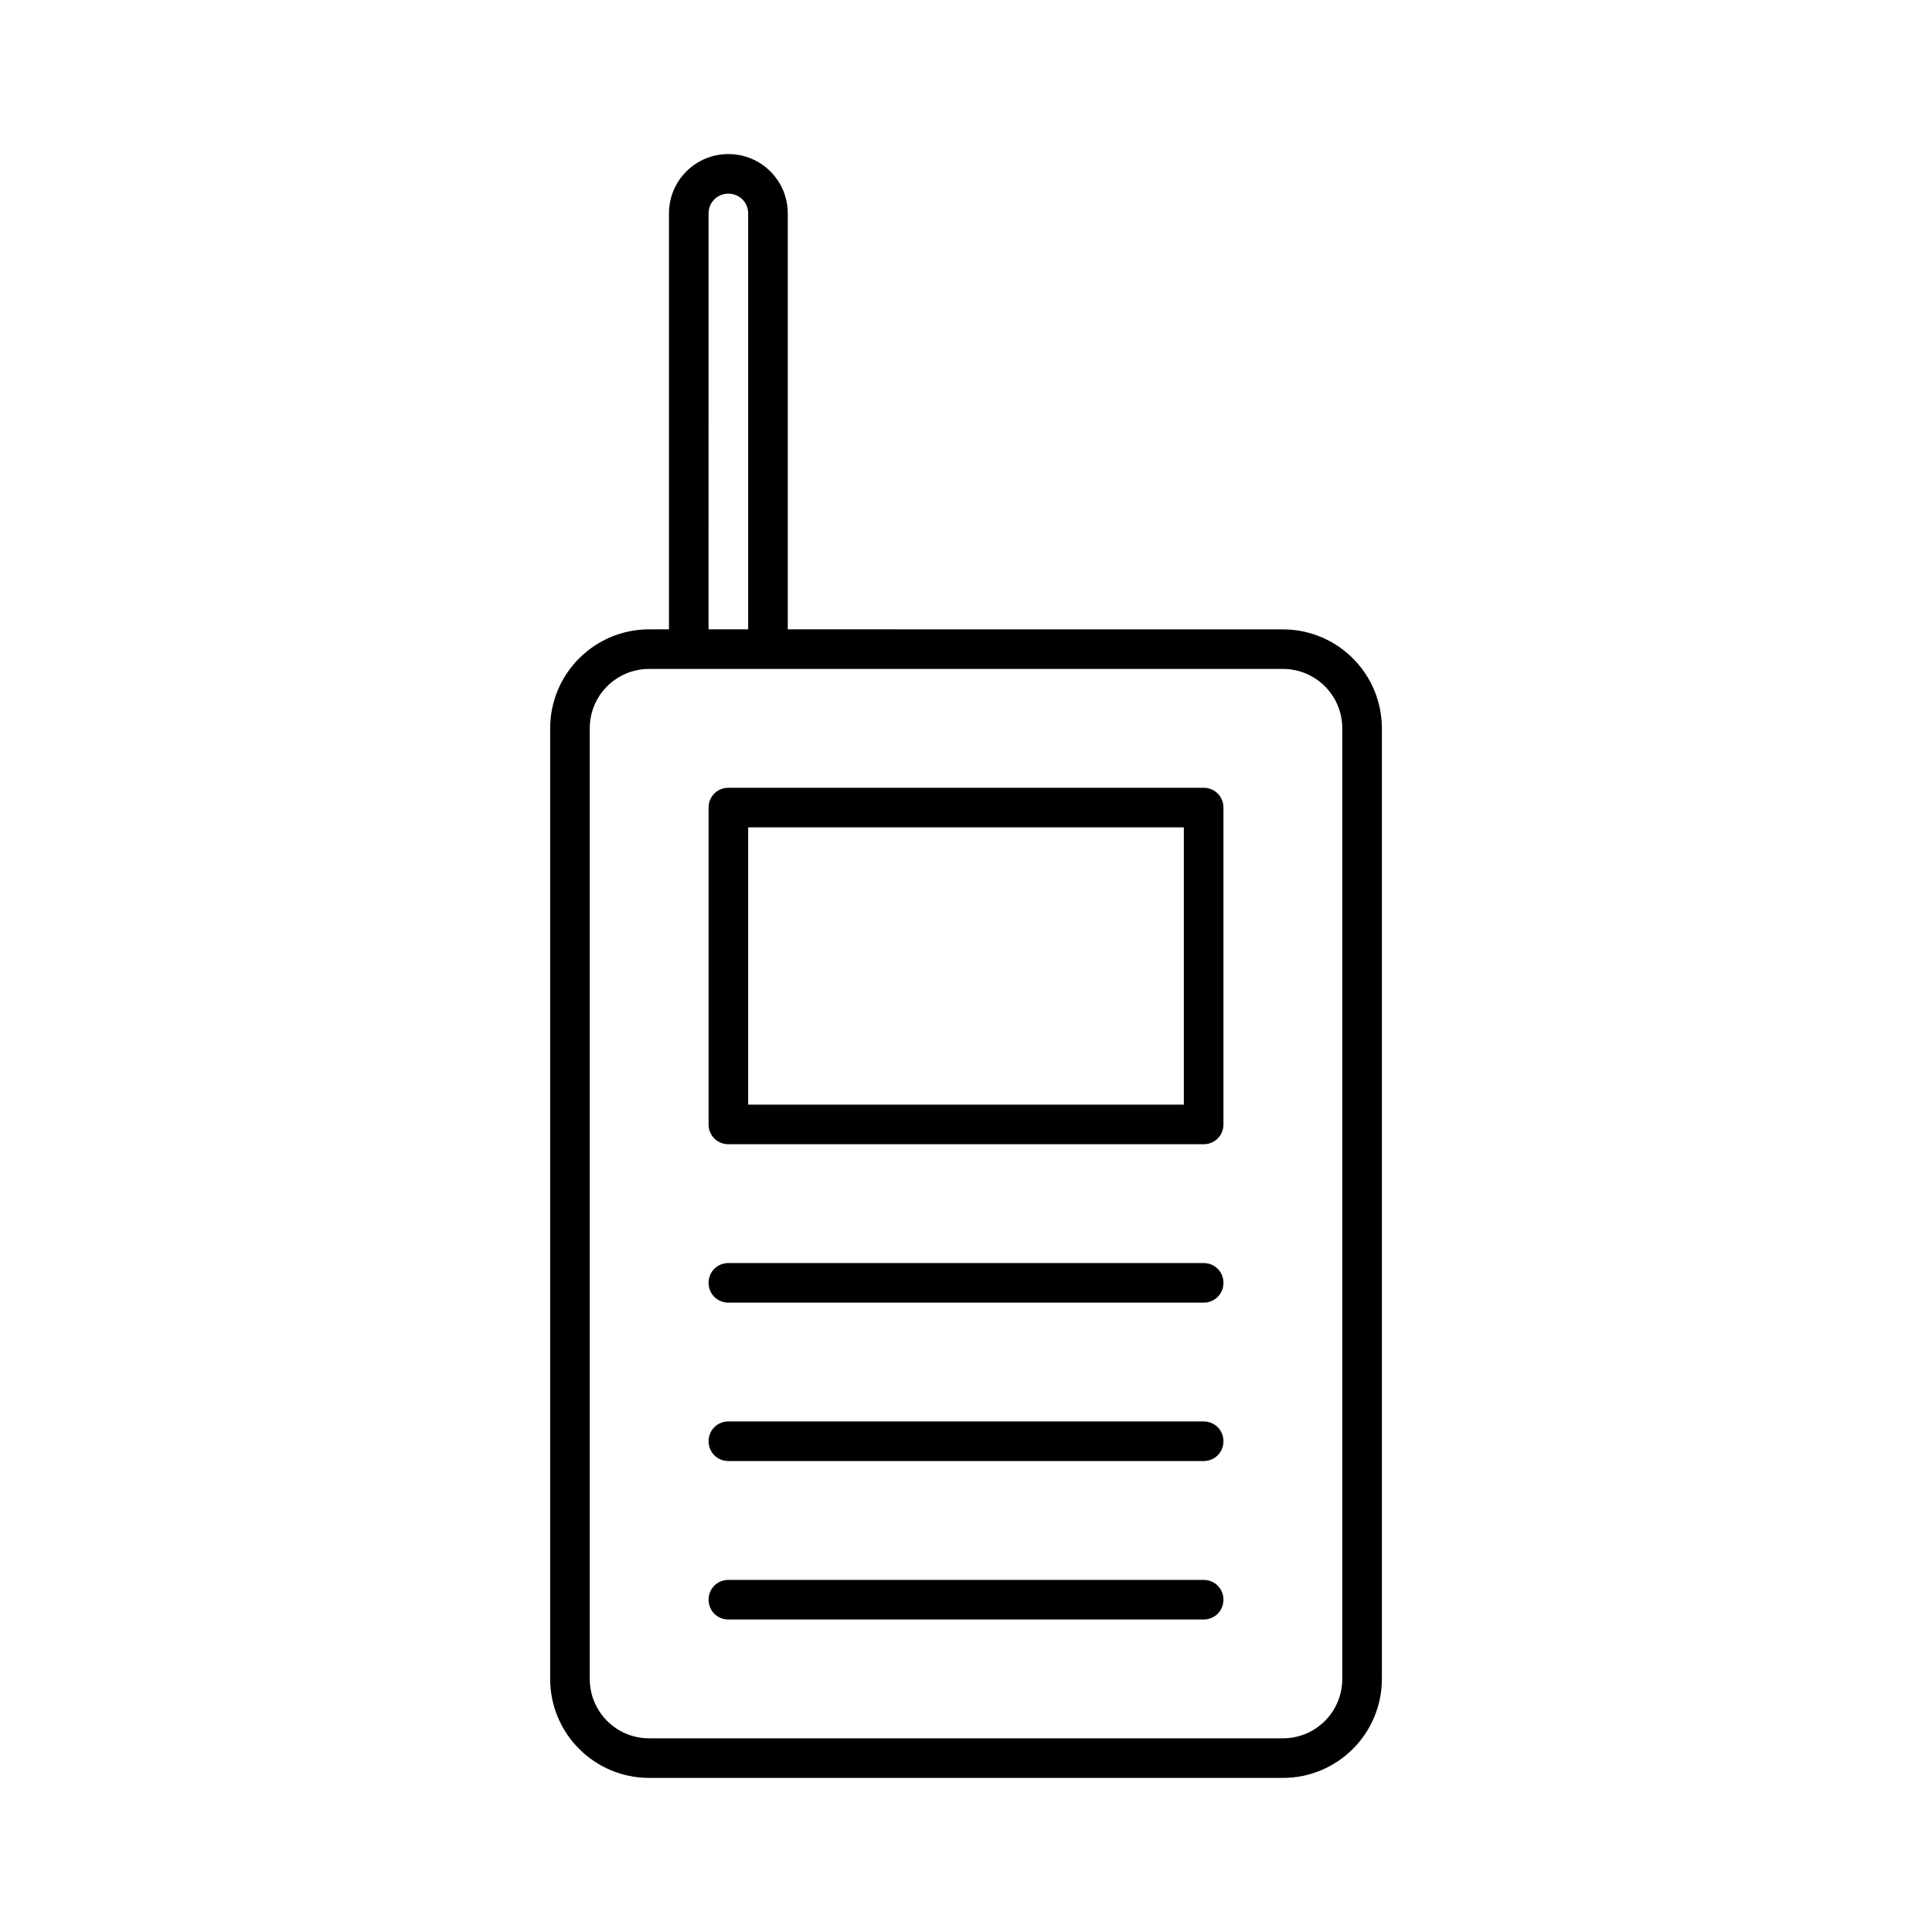
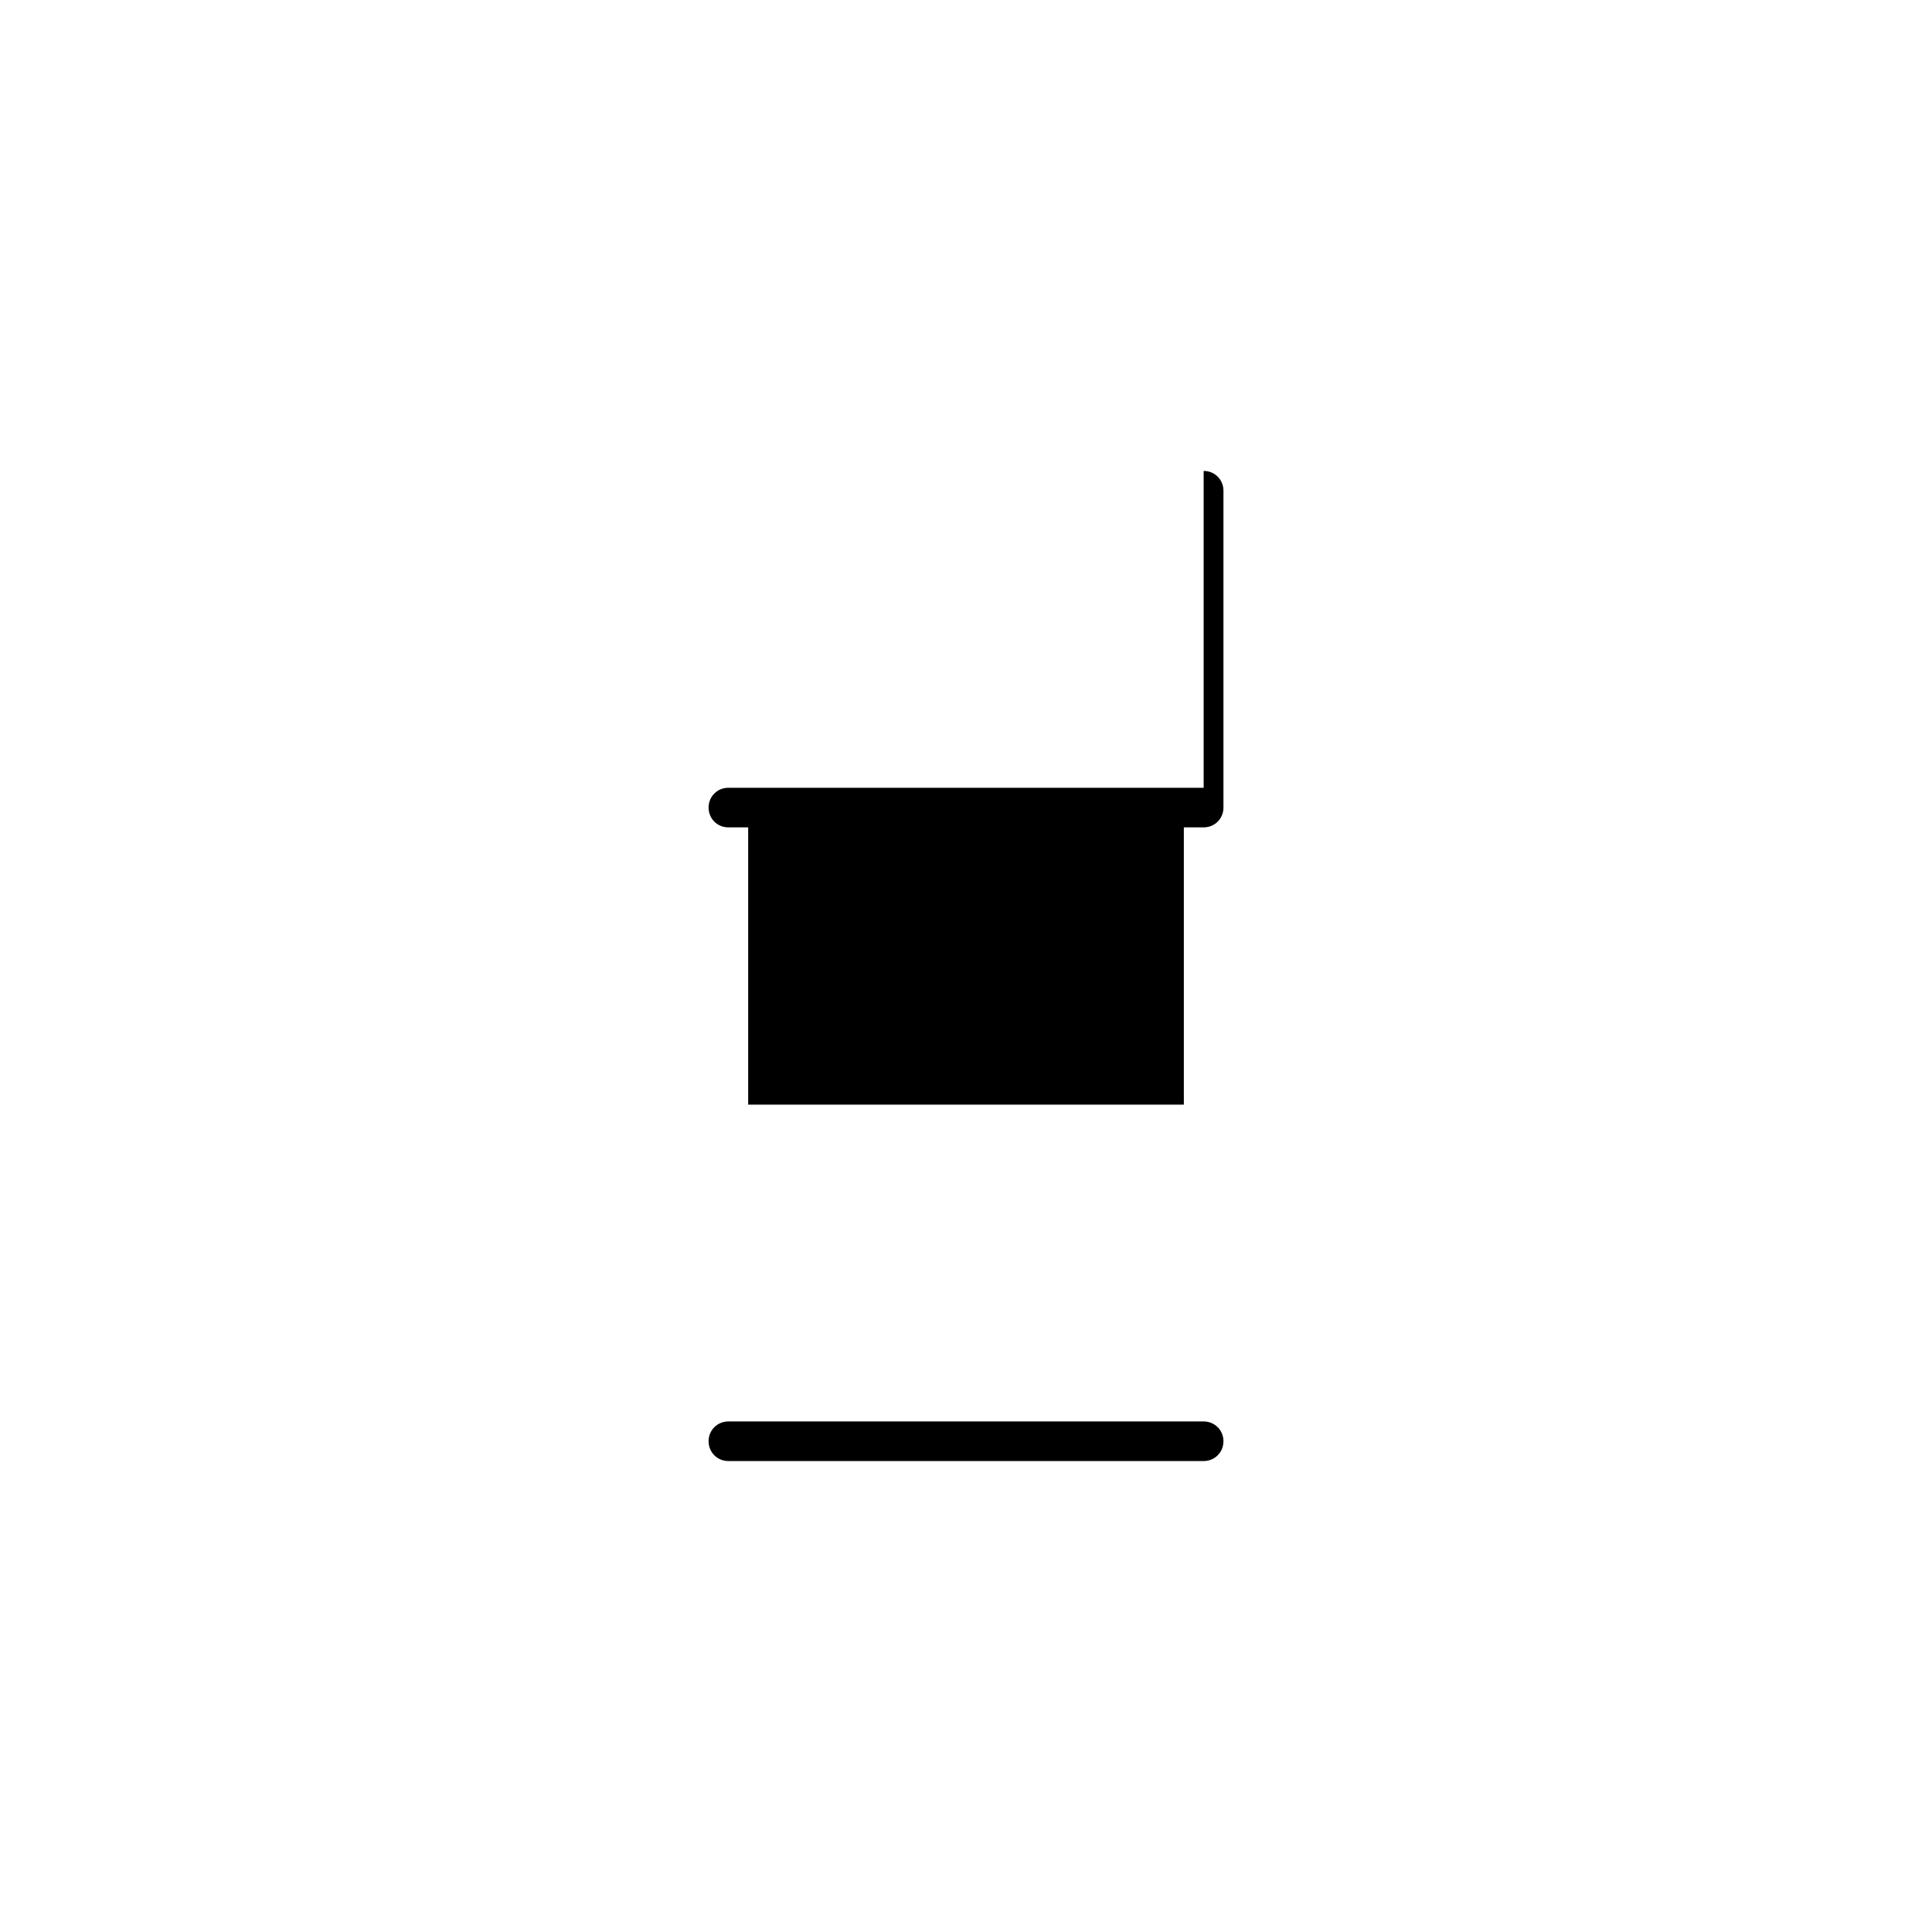
<svg xmlns="http://www.w3.org/2000/svg" fill="#000000" width="800px" height="800px" version="1.1" viewBox="144 144 512 512">
  <g>
-     <path d="m352.77 310.78v-110.21c0-8.711-7.031-15.742-15.742-15.742-8.711-0.004-15.746 7.031-15.746 15.742v110.21h-5.246c-14.484 0-26.238 11.754-26.238 26.238v251.91c0 14.484 11.754 26.238 26.238 26.238h167.94c14.484 0 26.238-11.754 26.238-26.238v-251.9c0-14.484-11.754-26.238-26.238-26.238zm-20.992-110.21c0-2.938 2.309-5.246 5.246-5.246s5.246 2.309 5.246 5.246v110.21h-10.496zm167.94 136.45v251.91c0 8.711-7.031 15.742-15.742 15.742h-167.94c-8.711 0-15.742-7.031-15.742-15.742l-0.004-251.91c0-8.711 7.031-15.742 15.742-15.742h167.94c8.715-0.004 15.746 7.031 15.746 15.742z" />
-     <path d="m462.98 352.77h-125.95c-2.938 0-5.246 2.309-5.246 5.246v83.969c0 2.938 2.309 5.246 5.246 5.246h125.95c2.938 0 5.246-2.309 5.246-5.246v-83.969c0-2.938-2.309-5.246-5.246-5.246zm-5.25 83.969h-115.46v-73.473h115.46z" />
-     <path d="m462.98 478.72h-125.95c-2.938 0-5.246 2.309-5.246 5.246s2.309 5.246 5.246 5.246h125.95c2.938 0 5.246-2.309 5.246-5.246s-2.309-5.246-5.246-5.246z" />
+     <path d="m462.98 352.77h-125.95c-2.938 0-5.246 2.309-5.246 5.246c0 2.938 2.309 5.246 5.246 5.246h125.95c2.938 0 5.246-2.309 5.246-5.246v-83.969c0-2.938-2.309-5.246-5.246-5.246zm-5.25 83.969h-115.46v-73.473h115.46z" />
    <path d="m462.98 520.7h-125.95c-2.938 0-5.246 2.309-5.246 5.246s2.309 5.246 5.246 5.246h125.95c2.938 0 5.246-2.309 5.246-5.246s-2.309-5.246-5.246-5.246z" />
-     <path d="m462.98 562.69h-125.95c-2.938 0-5.246 2.309-5.246 5.246s2.309 5.246 5.246 5.246h125.95c2.938 0 5.246-2.309 5.246-5.246s-2.309-5.246-5.246-5.246z" />
  </g>
</svg>